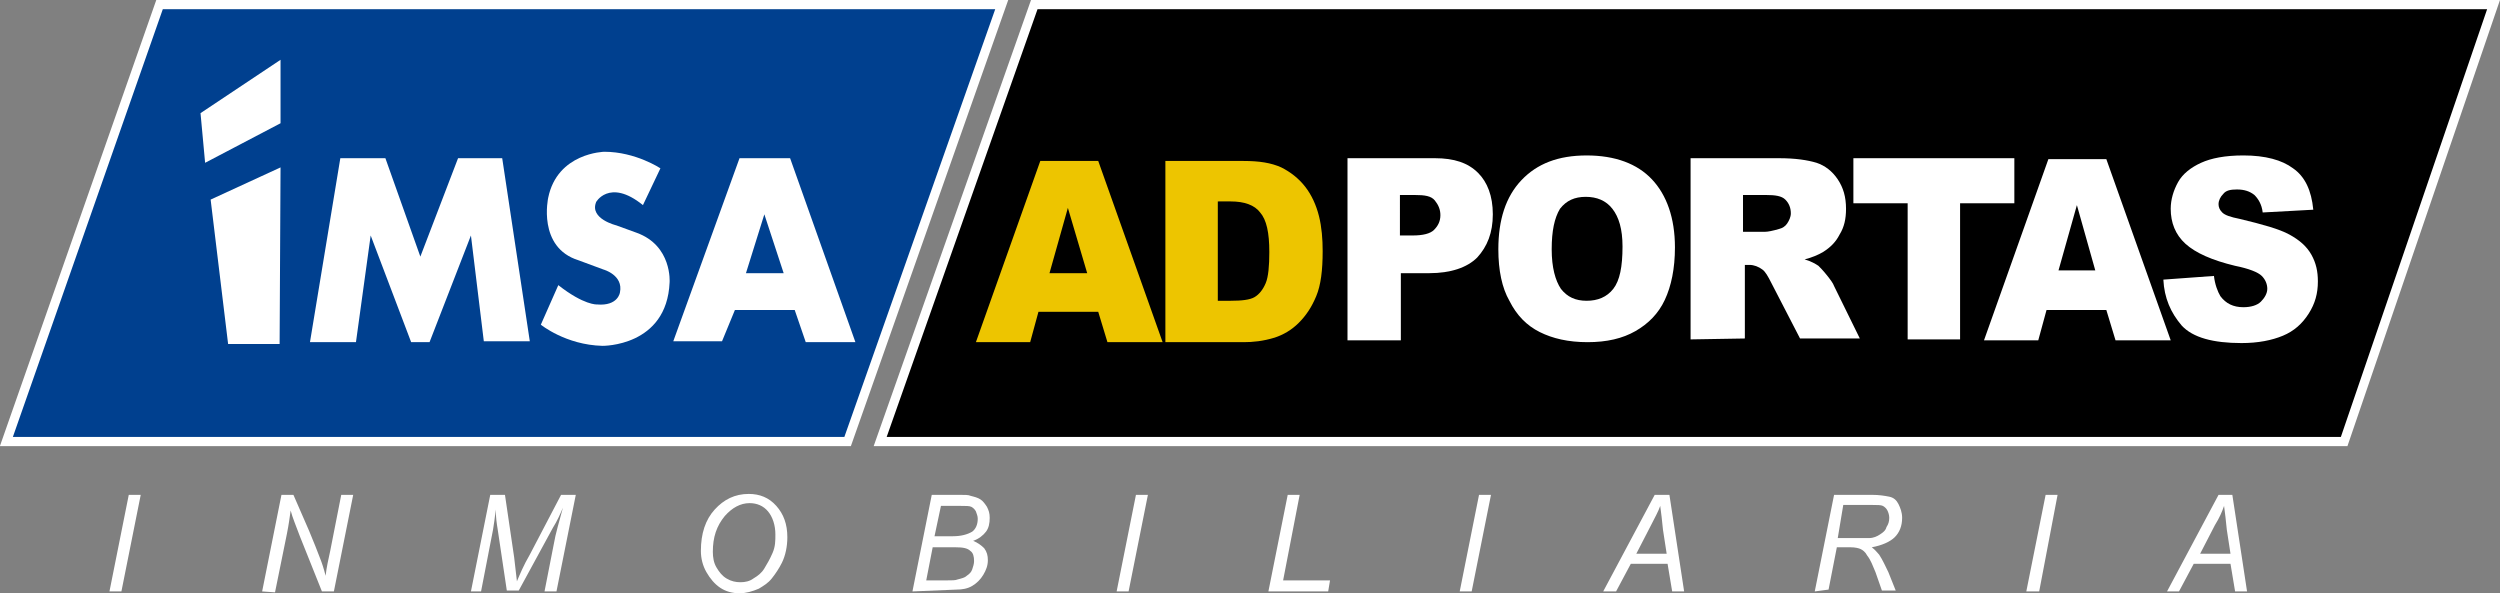
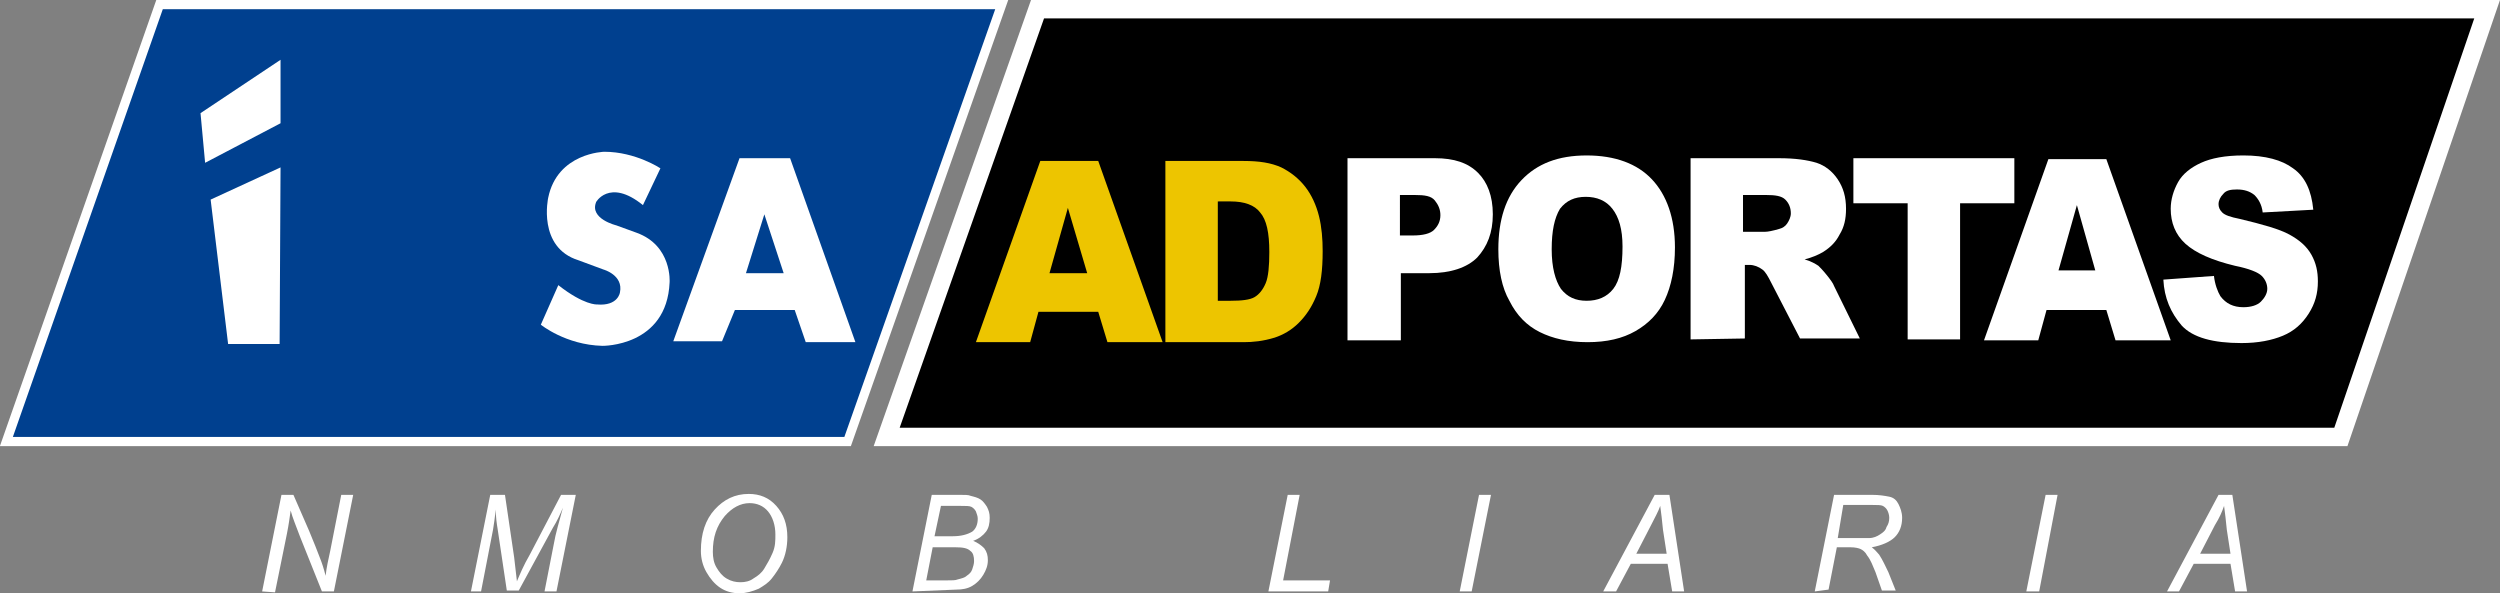
<svg xmlns="http://www.w3.org/2000/svg" version="1.1" id="Capa_1" x="0px" y="0px" viewBox="0 0 271.8 64.5" style="enable-background:new 0 0 271.8 64.5;" xml:space="preserve">
  <rect x="0" y="0" width="271.8" height="64.5" fill="#808080" stroke="none" />
  <style type="text/css">
	.st0{fill:#00408F;stroke:#FFFFFF;stroke-width:2;stroke-miterlimit:10;}
	.st1{stroke:#FFFFFF;stroke-width:2;}
	.st2{fill:#00408F;}
	.st3{fill:#FFFFFF;}
	.st4{fill:#EDC500;}
</style>
  <g>
    <g>
      <polygon id="XMLID_1385_" class="st0" points="108.2,1 17.7,1 1.4,47.5 91.8,47.5   " />
      <polygon id="XMLID_1384_" class="st1" points="270.4,1 112.8,1 96.4,47.5 254.5,47.5   " />
      <g id="XMLID_1291_">
        <polygon id="XMLID_1351_" class="st2" points="108.2,1 17.7,1 1.4,47.5 91.8,47.5    " />
        <polygon id="XMLID_1350_" class="st3" points="21.8,12.3 30.5,6.5 30.5,13.4 22.3,17.7    " />
        <polygon id="XMLID_1349_" class="st3" points="22.9,21.7 30.5,18.2 30.4,37.4 24.8,37.4    " />
-         <polygon id="XMLID_1348_" class="st3" points="37,17.2 41.9,17.2 45.7,27.9 49.8,17.2 54.6,17.2 57.6,37.1 52.6,37.1 51.2,25.6      46.7,37.2 44.7,37.2 40.3,25.6 38.7,37.2 33.7,37.2    " />
        <path id="XMLID_1347_" class="st3" d="M69.9,22.3l1.9-4c0,0-2.7-1.8-6.1-1.8c0,0-5.1,0.1-6.1,5c0,0-1.2,5.4,3.3,6.8l2.7,1     c0,0,2.2,0.6,1.8,2.5c0,0-0.2,1.5-2.5,1.3c0,0-1.4,0.1-4.2-2.1l-1.9,4.3c0,0,2.7,2.2,6.7,2.3c0,0,7,0.1,7.3-6.9     c0,0,0.3-4-3.6-5.4L67,24.5c0,0-2.9-0.7-2.2-2.5C64.7,22.1,66.2,19.3,69.9,22.3" />
        <path id="XMLID_1344_" class="st3" d="M80.4,17.2h5.5l7.1,20h-5.4l-1.2-3.5h-6.5l-1.4,3.4h-5.3L80.4,17.2z M81.1,29.7h4.1     l-2.1-6.4L81.1,29.7z" />
-         <polygon id="XMLID_1343_" points="270.4,1 112.8,1 96.4,47.5 254.5,47.5    " />
        <path id="XMLID_1340_" class="st3" d="M146.5,17.2h9.5c2.1,0,3.6,0.5,4.7,1.6c1,1,1.6,2.5,1.6,4.5s-0.6,3.5-1.7,4.7     c-1.1,1.1-2.9,1.7-5.2,1.7h-3.1V37h-5.8V17.2L146.5,17.2z M152.2,25.6h1.4c1.1,0,1.9-0.2,2.3-0.6c0.4-0.4,0.7-0.9,0.7-1.6     c0-0.6-0.2-1.1-0.6-1.6s-1.1-0.6-2.2-0.6h-1.6L152.2,25.6L152.2,25.6z" />
        <path id="XMLID_1337_" class="st3" d="M162.9,27.1c0-3.2,0.8-5.7,2.5-7.5s4-2.7,7.1-2.7s5.5,0.9,7.1,2.6c1.6,1.7,2.5,4.2,2.5,7.4     c0,2.3-0.4,4.2-1.1,5.7c-0.7,1.5-1.8,2.6-3.2,3.4s-3.1,1.2-5.2,1.2c-2.1,0-3.8-0.4-5.2-1.1s-2.5-1.8-3.3-3.4     C163.3,31.3,162.9,29.4,162.9,27.1 M168.7,27.1c0,2,0.4,3.4,1,4.3c0.7,0.9,1.6,1.3,2.8,1.3s2.2-0.4,2.9-1.3c0.7-0.9,1-2.4,1-4.6     c0-1.9-0.4-3.2-1.1-4.1c-0.7-0.9-1.7-1.3-2.9-1.3s-2.1,0.4-2.8,1.3C169,23.7,168.7,25.1,168.7,27.1" />
        <path id="XMLID_1334_" class="st3" d="M183.8,36.9V17.2h9.6c1.8,0,3.1,0.2,4.1,0.5c0.9,0.3,1.7,0.9,2.3,1.8s0.9,1.9,0.9,3.2     c0,1.1-0.2,2-0.7,2.8c-0.4,0.8-1,1.4-1.8,1.9c-0.5,0.3-1.2,0.6-2,0.8c0.7,0.2,1.2,0.5,1.5,0.7c0.2,0.2,0.5,0.5,0.9,1     s0.7,0.9,0.8,1.2l2.8,5.7h-6.5l-3.1-6c-0.4-0.8-0.7-1.3-1-1.5c-0.4-0.3-0.9-0.5-1.4-0.5h-0.5v8L183.8,36.9L183.8,36.9z      M189.5,25.2h2.4c0.3,0,0.8-0.1,1.5-0.3c0.4-0.1,0.7-0.3,0.9-0.6s0.4-0.7,0.4-1.1c0-0.6-0.2-1.1-0.6-1.5s-1.1-0.5-2.1-0.5h-2.5     L189.5,25.2L189.5,25.2z" />
        <polygon id="XMLID_1333_" class="st3" points="201.5,17.2 219,17.2 219,22.1 213.1,22.1 213.1,36.9 207.4,36.9 207.4,22.1      201.5,22.1    " />
        <path id="XMLID_1330_" class="st3" d="M229,33.7h-6.5l-0.9,3.3h-5.9l7-19.7h6.3l7,19.7h-6L229,33.7z M227.8,29.4l-2-7.1l-2,7.1     H227.8z" />
        <path id="XMLID_1329_" class="st3" d="M235.2,30.4l5.5-0.4c0.1,0.9,0.4,1.7,0.7,2.2c0.6,0.8,1.4,1.2,2.5,1.2     c0.8,0,1.5-0.2,1.9-0.6c0.4-0.4,0.7-0.9,0.7-1.4s-0.2-1-0.6-1.4c-0.4-0.4-1.4-0.8-2.9-1.1c-2.5-0.6-4.3-1.4-5.4-2.4     c-1.1-1-1.6-2.3-1.6-3.8c0-1,0.3-2,0.8-2.9s1.4-1.6,2.5-2.1c1.1-0.5,2.6-0.8,4.6-0.8c2.4,0,4.2,0.5,5.4,1.4     c1.3,0.9,2,2.4,2.2,4.5l-5.5,0.3c-0.1-0.9-0.5-1.5-0.9-1.9c-0.5-0.4-1.1-0.6-1.9-0.6c-0.7,0-1.2,0.1-1.5,0.5     c-0.3,0.3-0.5,0.7-0.5,1.1c0,0.3,0.1,0.6,0.4,0.9c0.3,0.3,0.9,0.5,1.9,0.7c2.5,0.6,4.3,1.1,5.4,1.7c1.1,0.6,1.9,1.3,2.4,2.2     s0.7,1.8,0.7,2.9c0,1.3-0.3,2.4-1,3.5s-1.6,1.9-2.8,2.4s-2.7,0.8-4.5,0.8c-3.1,0-5.3-0.6-6.5-1.9C236,34,235.3,32.4,235.2,30.4" />
        <path id="XMLID_1326_" class="st4" d="M119.4,33.9h-6.5l-0.9,3.3h-5.9l7-19.7h6.3l7,19.7h-6L119.4,33.9z M118.2,29.7l-2.1-7.1     l-2,7.1H118.2z" />
        <path id="XMLID_1323_" class="st4" d="M126.7,17.5h8.5c1.7,0,3,0.2,4.1,0.7c1,0.5,1.9,1.2,2.6,2.1c0.7,0.9,1.2,2,1.5,3.2     s0.4,2.5,0.4,3.8c0,2.1-0.2,3.7-0.7,4.9c-0.5,1.2-1.1,2.1-1.9,2.9s-1.7,1.3-2.6,1.6c-1.3,0.4-2.4,0.5-3.4,0.5h-8.5L126.7,17.5     L126.7,17.5z M132.4,21.9v10.8h1.4c1.2,0,2.1-0.1,2.6-0.4c0.5-0.3,0.9-0.8,1.2-1.5s0.4-1.9,0.4-3.4c0-2.1-0.3-3.5-1-4.3     c-0.6-0.8-1.7-1.2-3.2-1.2L132.4,21.9L132.4,21.9z" />
        <g id="XMLID_1292_">
-           <path id="XMLID_1321_" class="st3" d="M11.9,64.3L14,53.8h1.3l-2.1,10.5H11.9z" />
          <path id="XMLID_1319_" class="st3" d="M28.5,64.3l2.1-10.5h1.3l1.7,3.9c0.5,1.2,0.9,2.2,1.2,3c0.2,0.5,0.4,1.1,0.6,1.9      c0.1-0.9,0.3-1.8,0.5-2.7l1.2-6.1h1.3l-2.1,10.5H35l-2.4-6c-0.4-1.1-0.8-2-1-2.8c-0.1,0.7-0.2,1.5-0.4,2.5l-1.3,6.4L28.5,64.3      L28.5,64.3z" />
          <path id="XMLID_1317_" class="st3" d="M51.2,64.3l2.1-10.5h1.6l1,6.8c0.1,0.9,0.2,1.7,0.3,2.6c0.3-0.7,0.7-1.7,1.4-2.9l3.4-6.5      h1.6l-2.1,10.5h-1.3l1-5.1c0.2-1.2,0.6-2.5,1-4c-0.3,0.7-0.6,1.4-1.1,2.2l-3.7,6.8h-1.3l-1-6.7c-0.1-0.6-0.2-1.3-0.2-2.1      c-0.1,0.9-0.2,1.6-0.3,2.2l-1.3,6.7H51.2z" />
          <path id="XMLID_1314_" class="st3" d="M76.2,59.9c0-1.9,0.5-3.4,1.5-4.5s2.2-1.7,3.7-1.7c1.2,0,2.2,0.4,3,1.3s1.2,2,1.2,3.4      c0,1-0.2,2-0.6,2.8c-0.3,0.6-0.7,1.2-1.1,1.7S83,63.7,82.5,64c-0.7,0.3-1.4,0.5-2.1,0.5c-0.8,0-1.5-0.2-2.1-0.6s-1.1-1-1.5-1.7      C76.4,61.5,76.2,60.7,76.2,59.9z M77.5,60c0,0.6,0.1,1.2,0.4,1.7s0.6,0.9,1.1,1.2c0.5,0.3,1,0.4,1.5,0.4s1-0.1,1.4-0.4      c0.5-0.3,0.9-0.6,1.2-1.1s0.6-1,0.9-1.7s0.3-1.3,0.3-2c0-1-0.3-1.9-0.8-2.5s-1.2-0.9-2-0.9c-1,0-1.9,0.5-2.7,1.4      C77.9,57.2,77.5,58.4,77.5,60z" />
          <path id="XMLID_1310_" class="st3" d="M99.2,64.3l2.1-10.5h3c0.6,0,1,0,1.2,0.1c0.4,0.1,0.8,0.2,1.1,0.4s0.5,0.5,0.7,0.8      c0.2,0.4,0.3,0.7,0.3,1.2c0,0.6-0.1,1.1-0.4,1.5s-0.8,0.8-1.4,1c0.5,0.2,0.9,0.5,1.2,0.8c0.3,0.4,0.4,0.8,0.4,1.3      c0,0.6-0.2,1.1-0.5,1.6s-0.7,0.9-1.2,1.2c-0.5,0.3-1.1,0.4-1.7,0.4L99.2,64.3L99.2,64.3z M100.7,63.1h2.2c0.6,0,1,0,1.2-0.1      c0.4-0.1,0.8-0.2,1-0.4c0.3-0.2,0.5-0.4,0.6-0.7s0.2-0.6,0.2-0.9c0-0.5-0.1-0.9-0.4-1.1c-0.3-0.3-0.8-0.4-1.6-0.4h-2.5      L100.7,63.1z M101.6,58.3h2c0.9,0,1.6-0.2,2.1-0.5c0.4-0.3,0.6-0.8,0.6-1.4c0-0.3-0.1-0.5-0.2-0.8c-0.1-0.2-0.3-0.4-0.5-0.5      S105,55,104.4,55h-2.1L101.6,58.3z" />
-           <path id="XMLID_1308_" class="st3" d="M121.4,64.3l2.1-10.5h1.3l-2.1,10.5H121.4z" />
          <path id="XMLID_1306_" class="st3" d="M137.9,64.3l2.1-10.5h1.3l-1.8,9.3h5.1l-0.2,1.2H137.9L137.9,64.3z" />
          <path id="XMLID_1304_" class="st3" d="M158.7,64.3l2.1-10.5h1.3L160,64.3H158.7z" />
          <path id="XMLID_1301_" class="st3" d="M174.3,64.3l5.6-10.5h1.6l1.6,10.5h-1.3l-0.5-3h-4l-1.6,3H174.3z M177.9,60.2h3.3      l-0.4-2.6c-0.1-1-0.2-1.9-0.3-2.6c-0.2,0.6-0.6,1.3-1,2.1L177.9,60.2z" />
          <path id="XMLID_1298_" class="st3" d="M197.3,64.3l2.1-10.5h4.1c0.8,0,1.4,0.1,1.9,0.2s0.8,0.4,1,0.8s0.4,0.9,0.4,1.5      c0,0.9-0.3,1.6-0.8,2.1s-1.4,0.9-2.5,1.1c0.4,0.3,0.6,0.6,0.8,0.8c0.4,0.6,0.7,1.3,1,1.9l0.8,2h-1.5l-0.7-2      c-0.3-0.7-0.5-1.3-0.9-1.8c-0.2-0.4-0.5-0.6-0.7-0.7s-0.6-0.2-1.1-0.2h-1.5l-0.9,4.6L197.3,64.3L197.3,64.3z M199.8,58.5h1.8      c0.8,0,1.4,0,1.6,0c0.5,0,0.9-0.2,1.2-0.4c0.3-0.2,0.6-0.4,0.7-0.8c0.2-0.3,0.3-0.6,0.3-1c0-0.3-0.1-0.6-0.2-0.8      c-0.1-0.2-0.3-0.4-0.5-0.5s-0.6-0.1-1.1-0.1h-3.2L199.8,58.5z" />
          <path id="XMLID_1296_" class="st3" d="M220.3,64.3l2.1-10.5h1.3l-2,10.5H220.3z" />
          <path id="XMLID_1293_" class="st3" d="M235.6,64.3l5.6-10.5h1.5l1.6,10.5H243l-0.5-3h-4l-1.6,3H235.6z M239.2,60.2h3.3l-0.4-2.6      c-0.1-1-0.2-1.9-0.3-2.6c-0.2,0.6-0.5,1.3-1,2.1L239.2,60.2z" />
        </g>
      </g>
    </g>
  </g>
</svg>